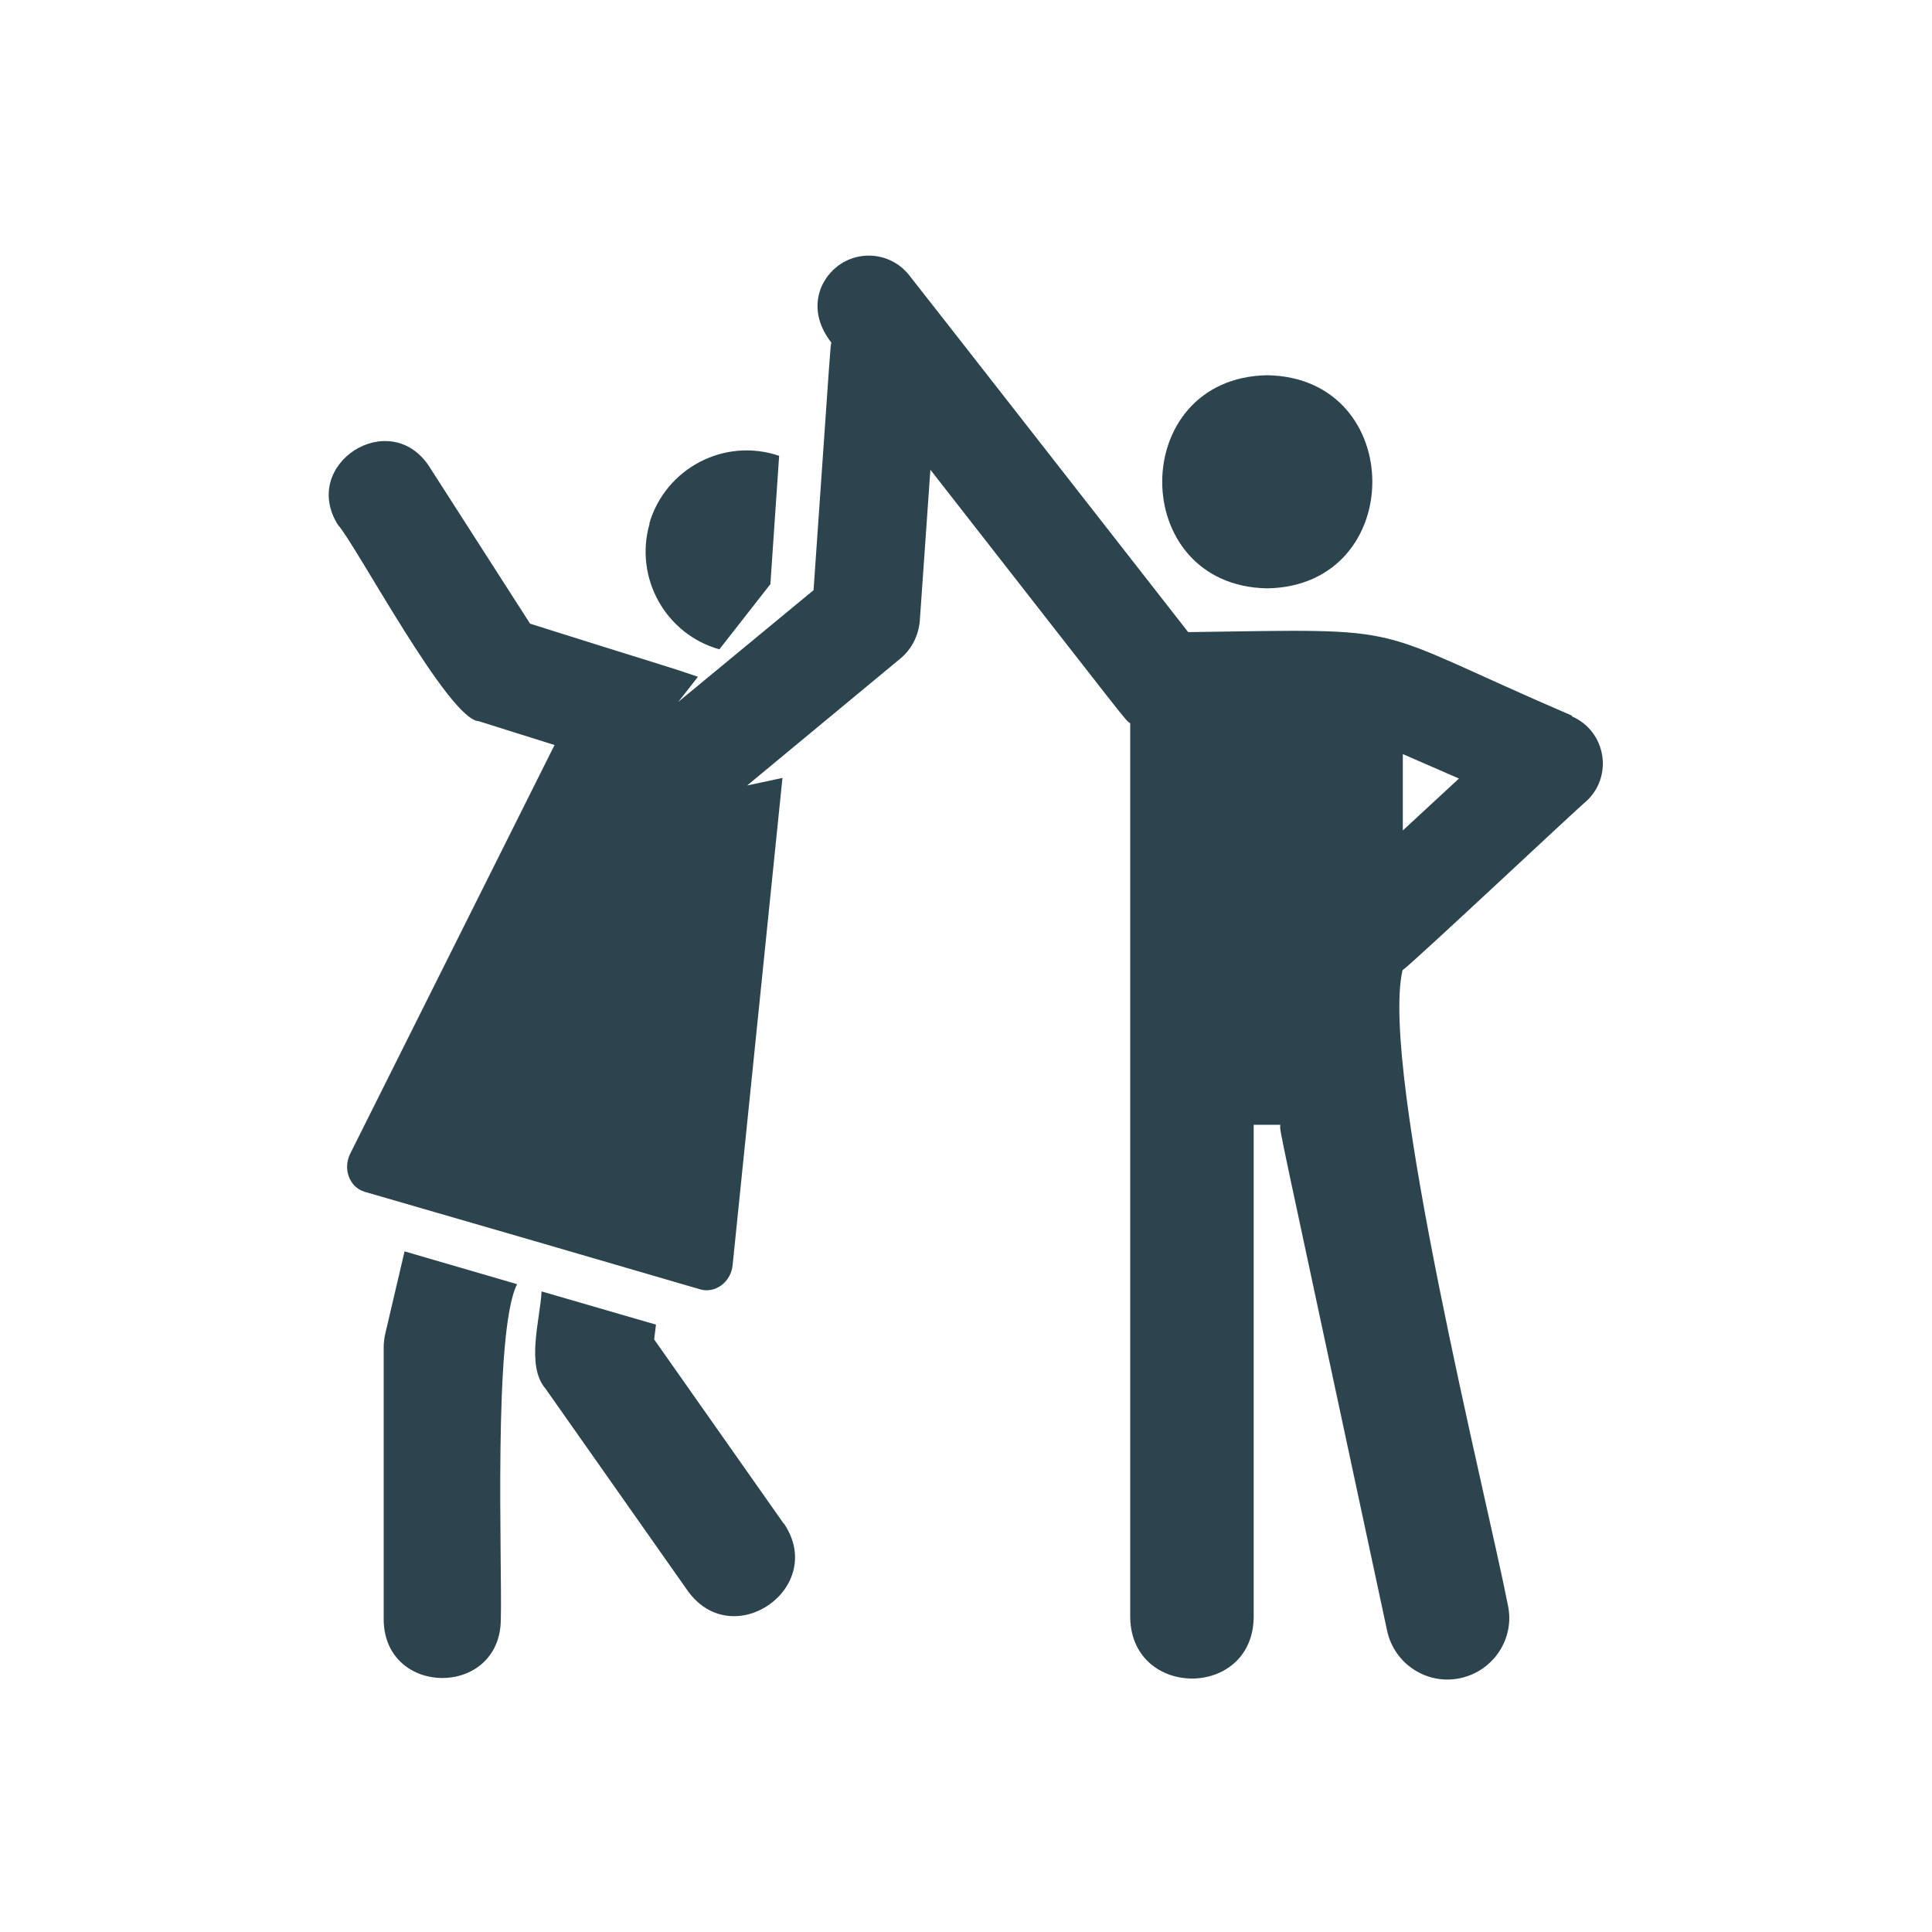
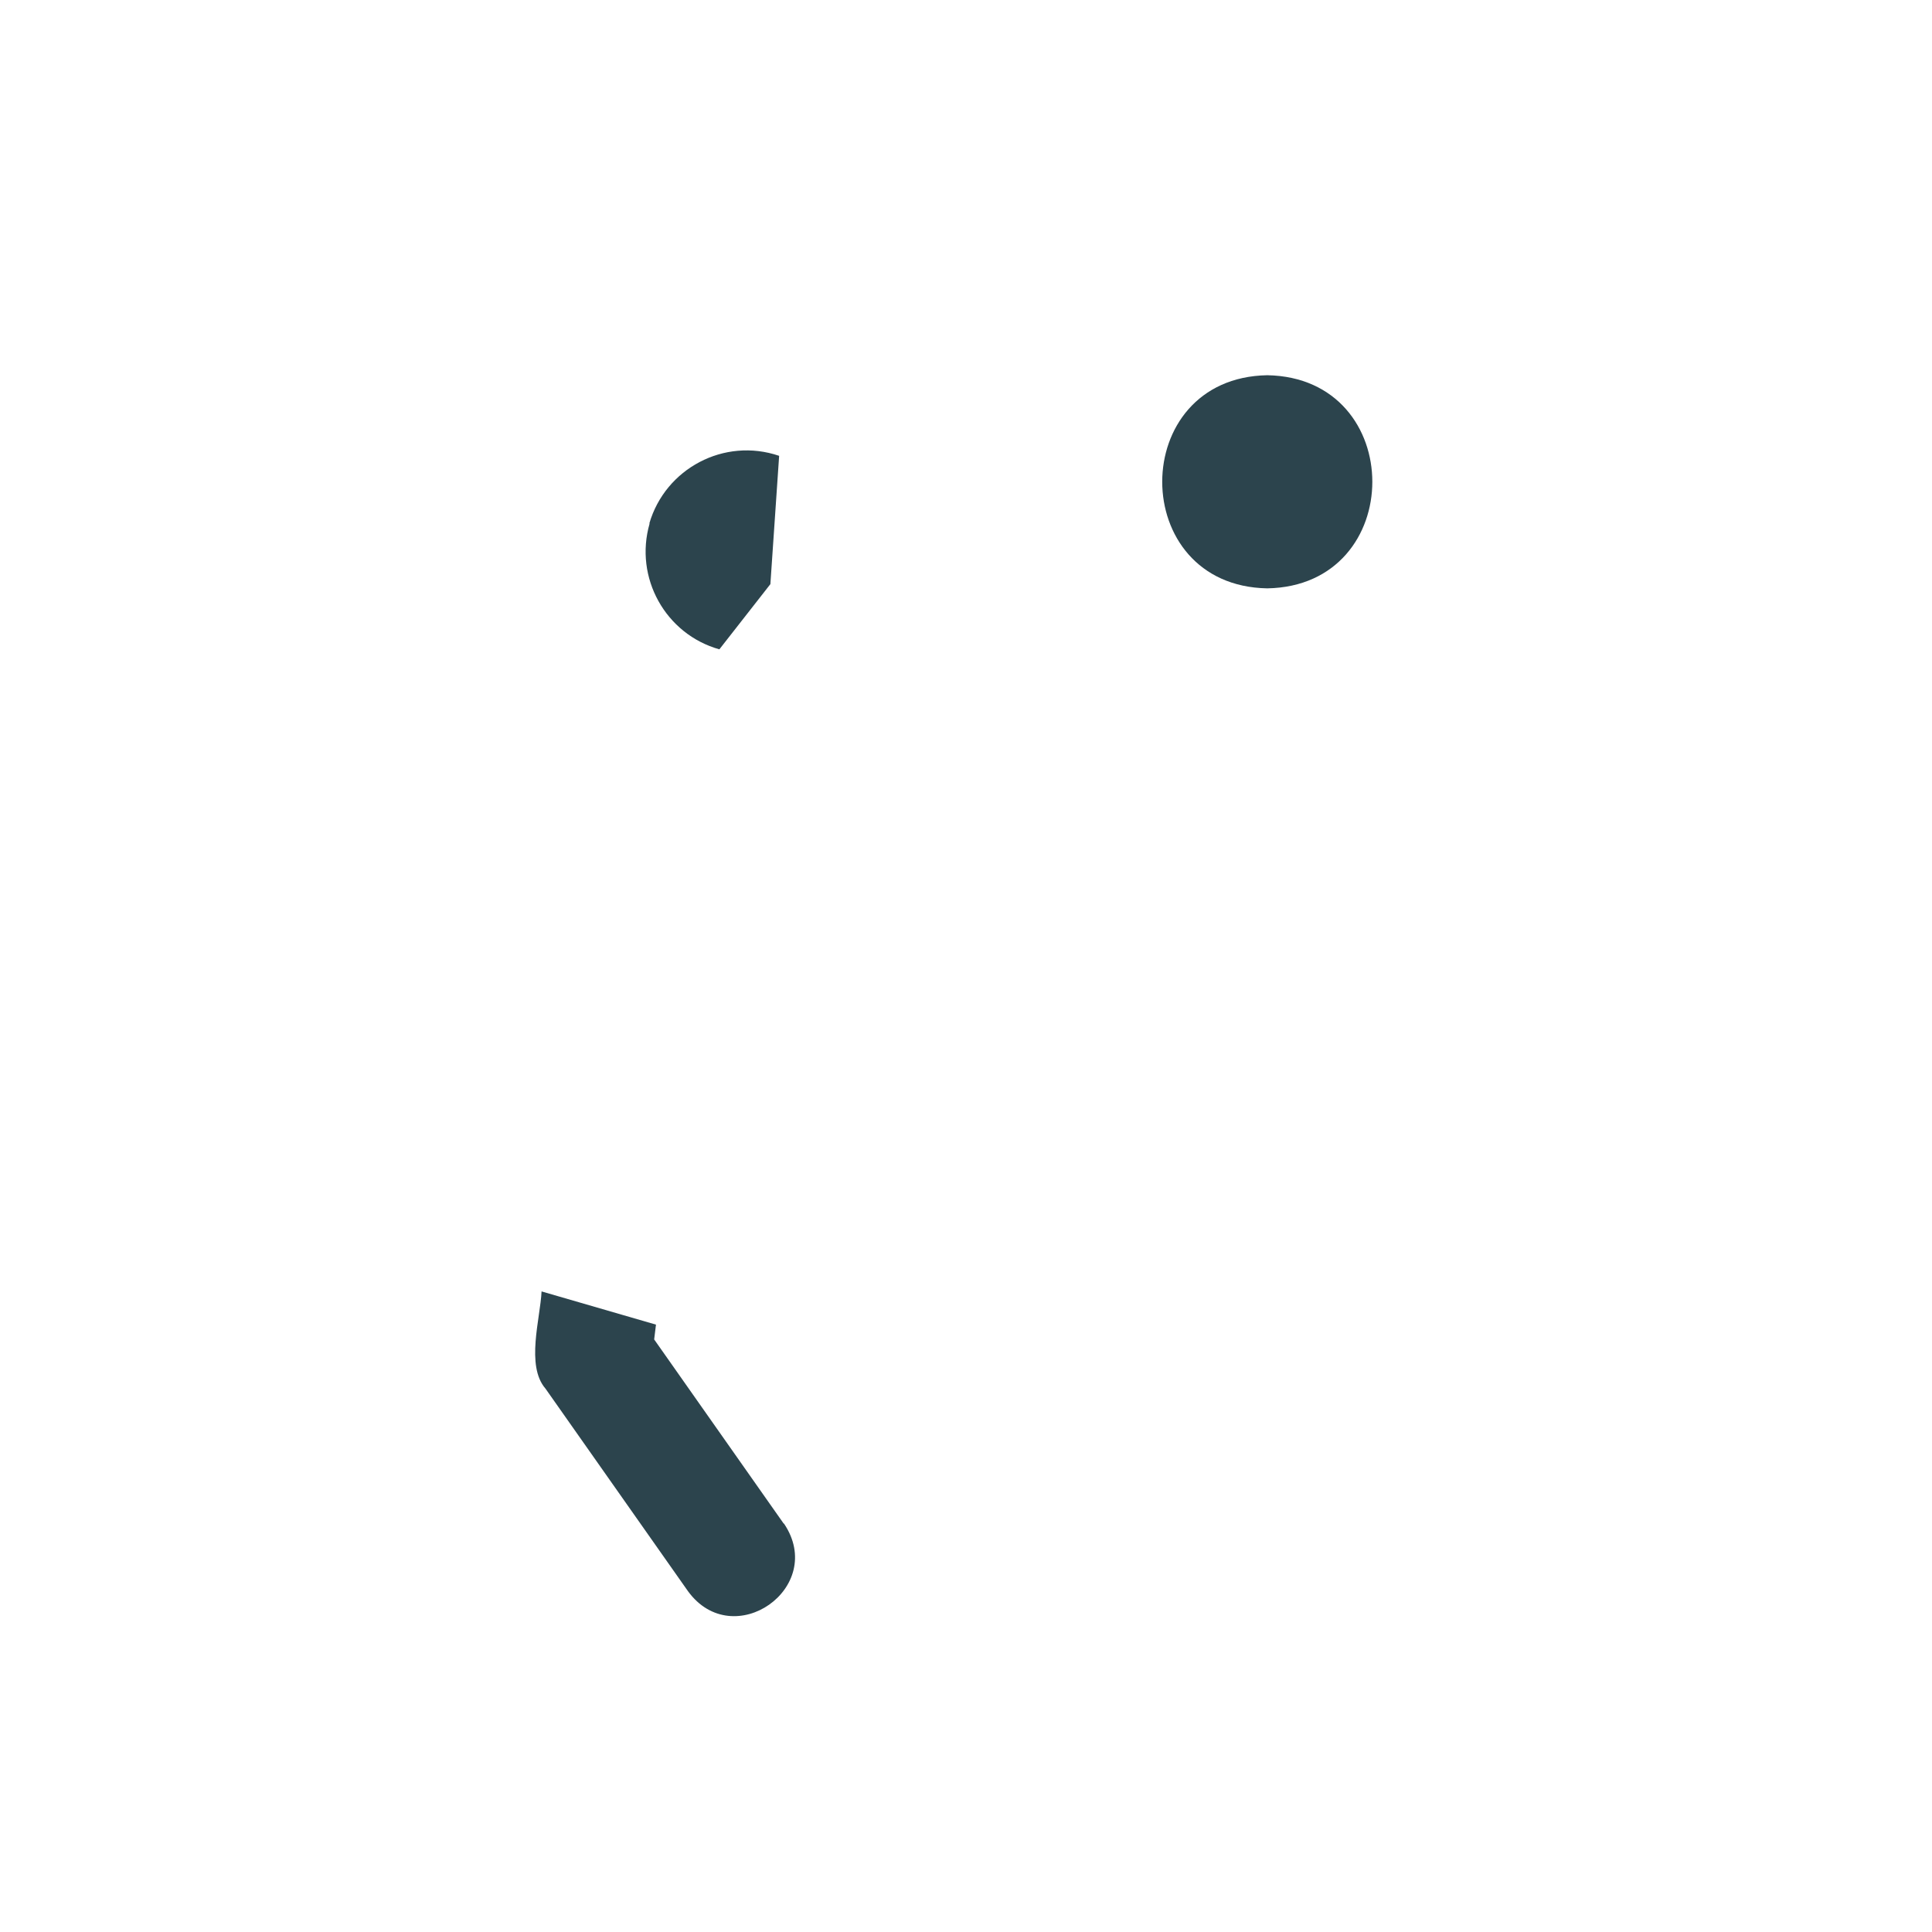
<svg xmlns="http://www.w3.org/2000/svg" id="Calque_1" data-name="Calque 1" width="64" height="64" viewBox="0 0 64 64">
  <g id="Calque_2" data-name="Calque 2">
    <g>
      <path d="M25.96,50.47l-4.29-6.1.06-.49c-3.1-.9-2.17-.63-3.79-1.1-.04.89-.53,2.46.13,3.22,0,0,4.72,6.71,4.72,6.71,1.5,2.06,4.61-.12,3.18-2.24Z" fill="#2c444d" stroke-width="0" />
-       <path d="M13.4,41.46l-.64,2.73c-.03.14-.05.29-.05.44v9.04c.04,2.55,3.84,2.56,3.88,0,.05-1.8-.26-9.57.54-11.13l-3.74-1.09Z" fill="#2c444d" stroke-width="0" />
      <path d="M41.98,12.43c4.64.08,4.64,6.98,0,7.06-4.64-.08-4.64-6.98,0-7.06Z" fill="#2c444d" stroke-width="0" />
      <path d="M21.52,17.34c-.52,1.8.53,3.67,2.31,4.17l1.69-2.16.29-4.25c-1.82-.62-3.77.42-4.3,2.24Z" fill="#2c444d" stroke-width="0" />
-       <path d="M52.08,23.71c-7-3.01-5.04-2.88-12.72-2.77-.43-.55-8.8-11.27-9.24-11.82-.58-.74-1.65-.87-2.39-.29-.64.5-.98,1.51-.19,2.52-.04.2.01-.43-.59,8.2l-4.48,3.7.65-.83c-.97-.34-1.58-.5-5.56-1.76l-3.35-5.22c-1.31-1.97-4.27-.07-3.02,1.94.6.66,3.68,6.48,4.67,6.51,1.4.44.88.28,2.51.79l-6.77,13.54c-.25.51-.02,1.11.48,1.26,2.43.7,8.69,2.52,11.11,3.23.5.15,1.03-.24,1.08-.81l1.65-16.13-1.17.25,5.07-4.2c.38-.31.61-.77.65-1.26l.35-5c6.9,8.83,6.4,8.23,6.62,8.4v29.63c.05,2.68,4.04,2.69,4.09,0,0,0,0-16.33,0-16.33h.88c0,.32-.24-.9,3.54,16.76.24,1.11,1.33,1.81,2.43,1.57,1.1-.24,1.81-1.32,1.57-2.42-.67-3.45-4.25-17.71-3.49-21.03.36-.25,5.79-5.36,6.09-5.6.9-.83.65-2.32-.48-2.81ZM46.47,27.51v-2.53l1.86.81-1.86,1.72Z" fill="#2c444d" stroke-width="0" />
    </g>
  </g>
</svg>